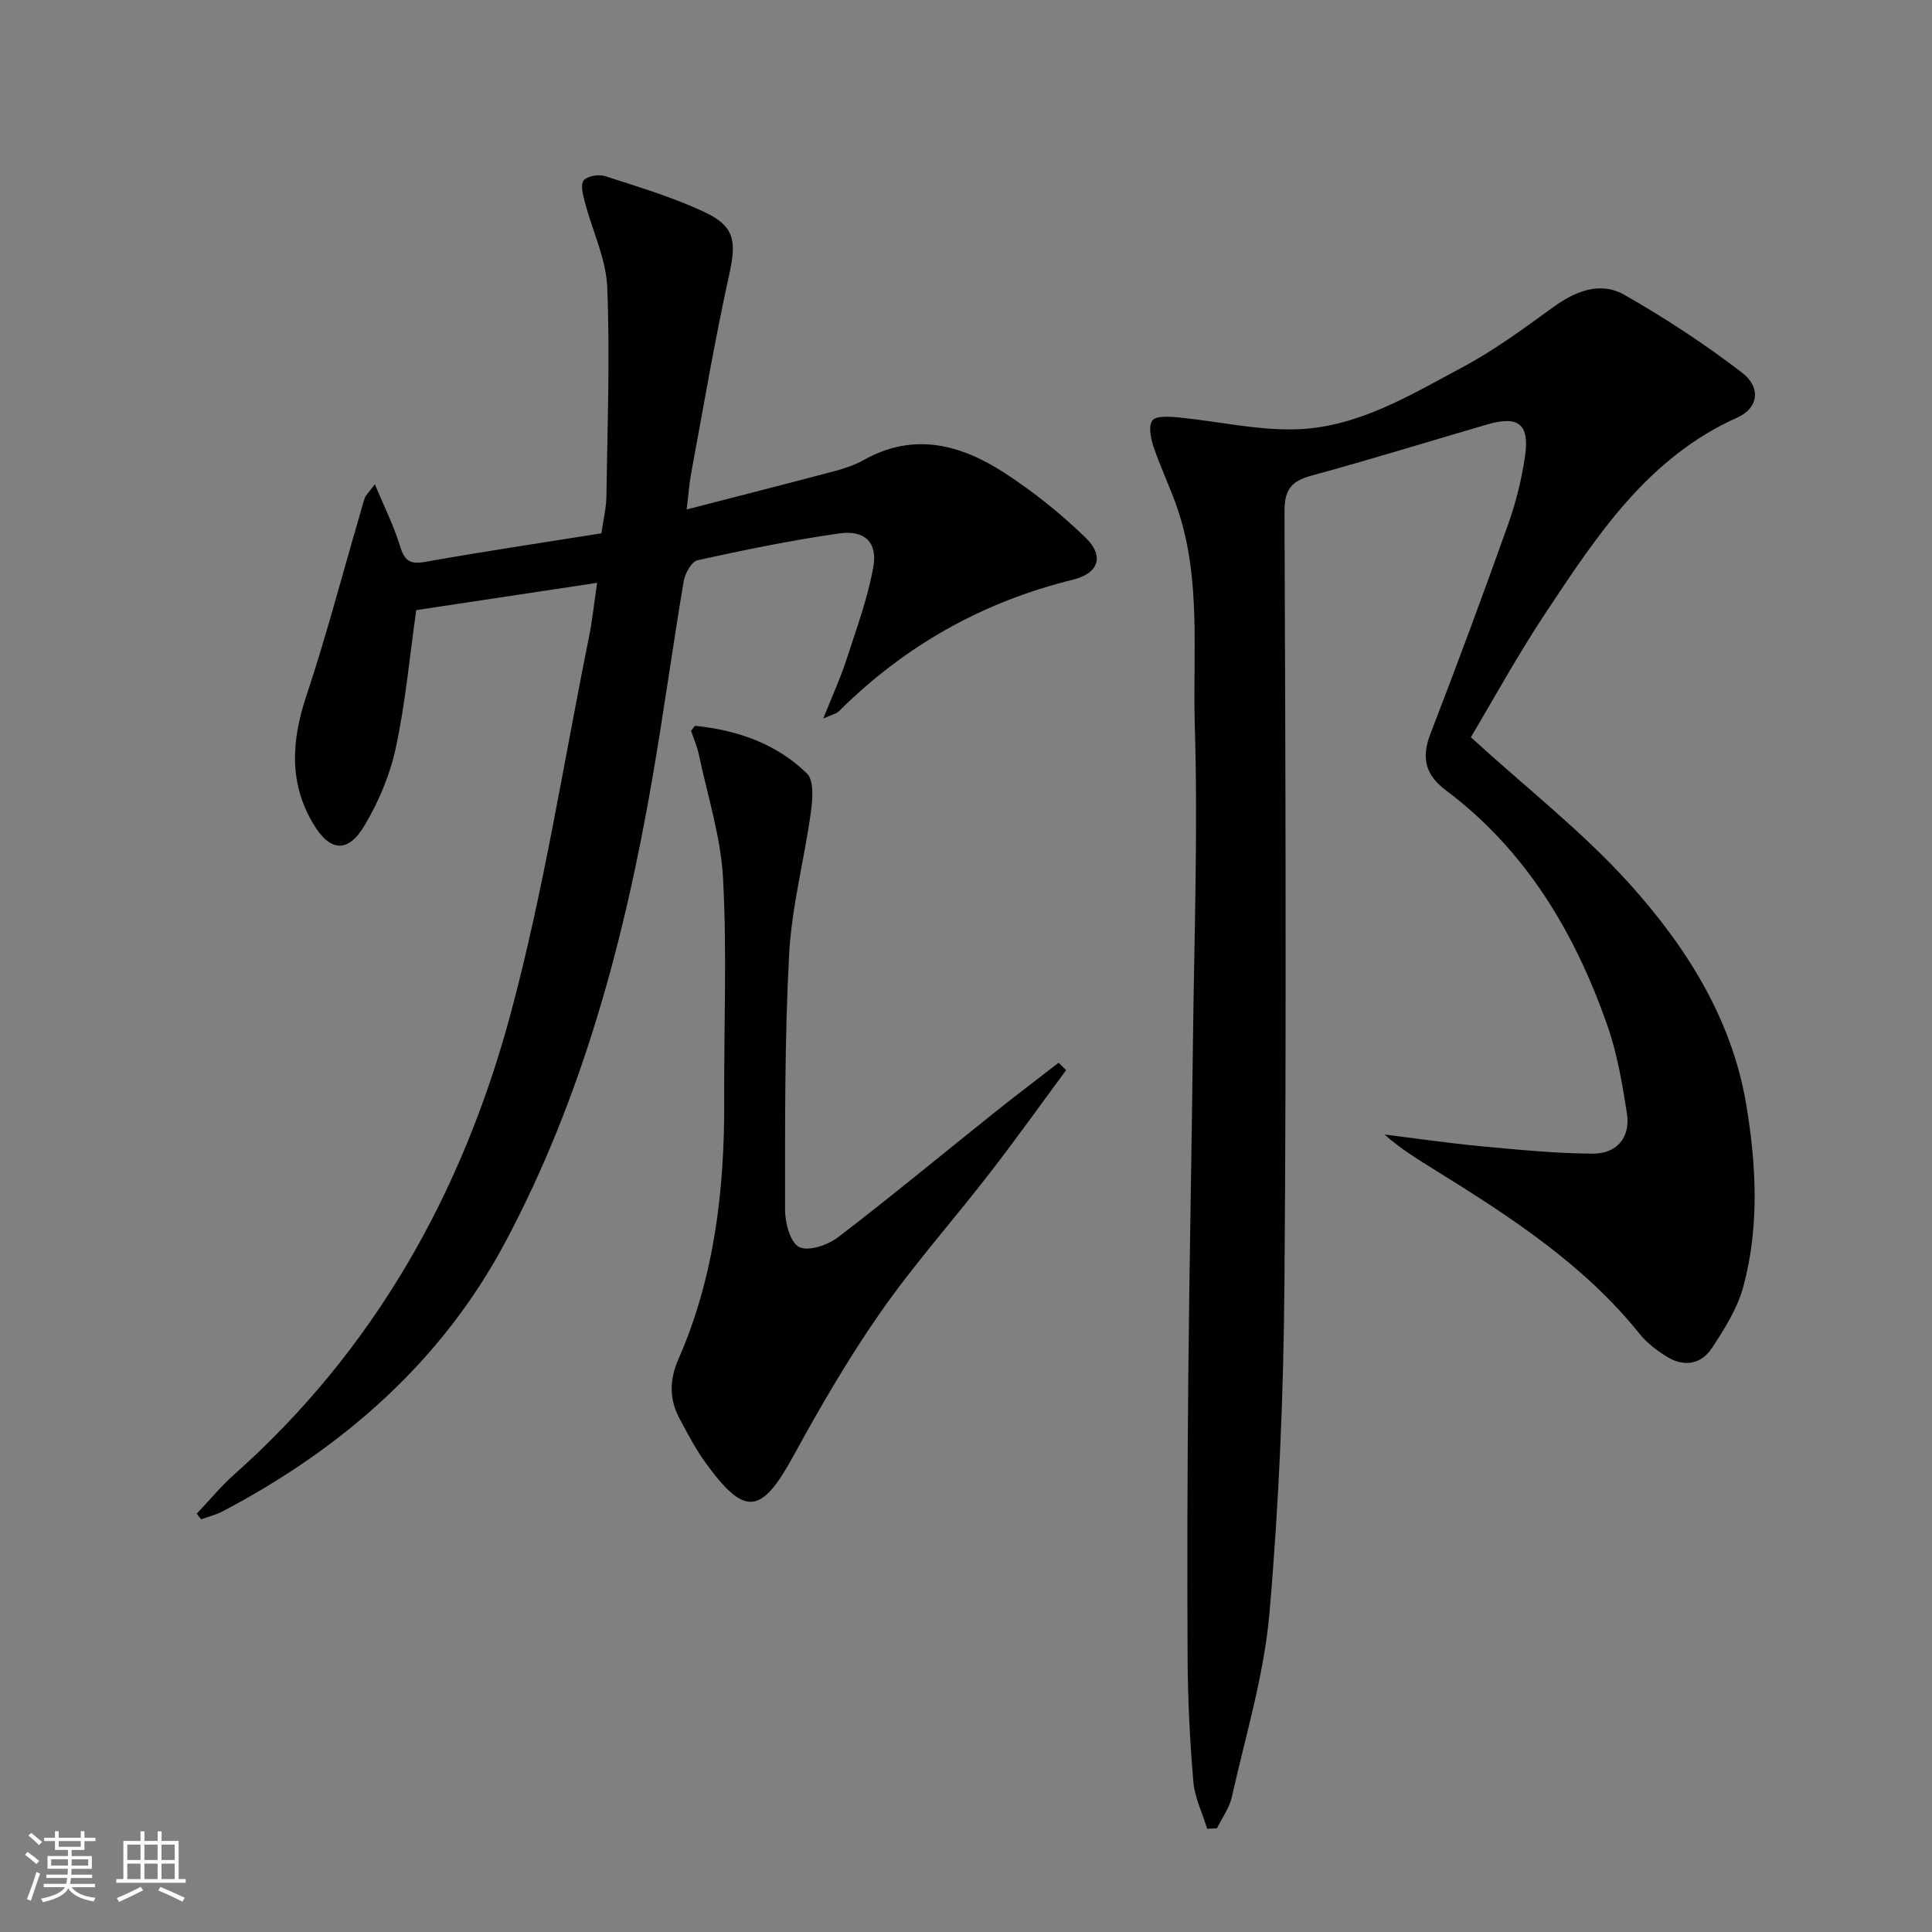
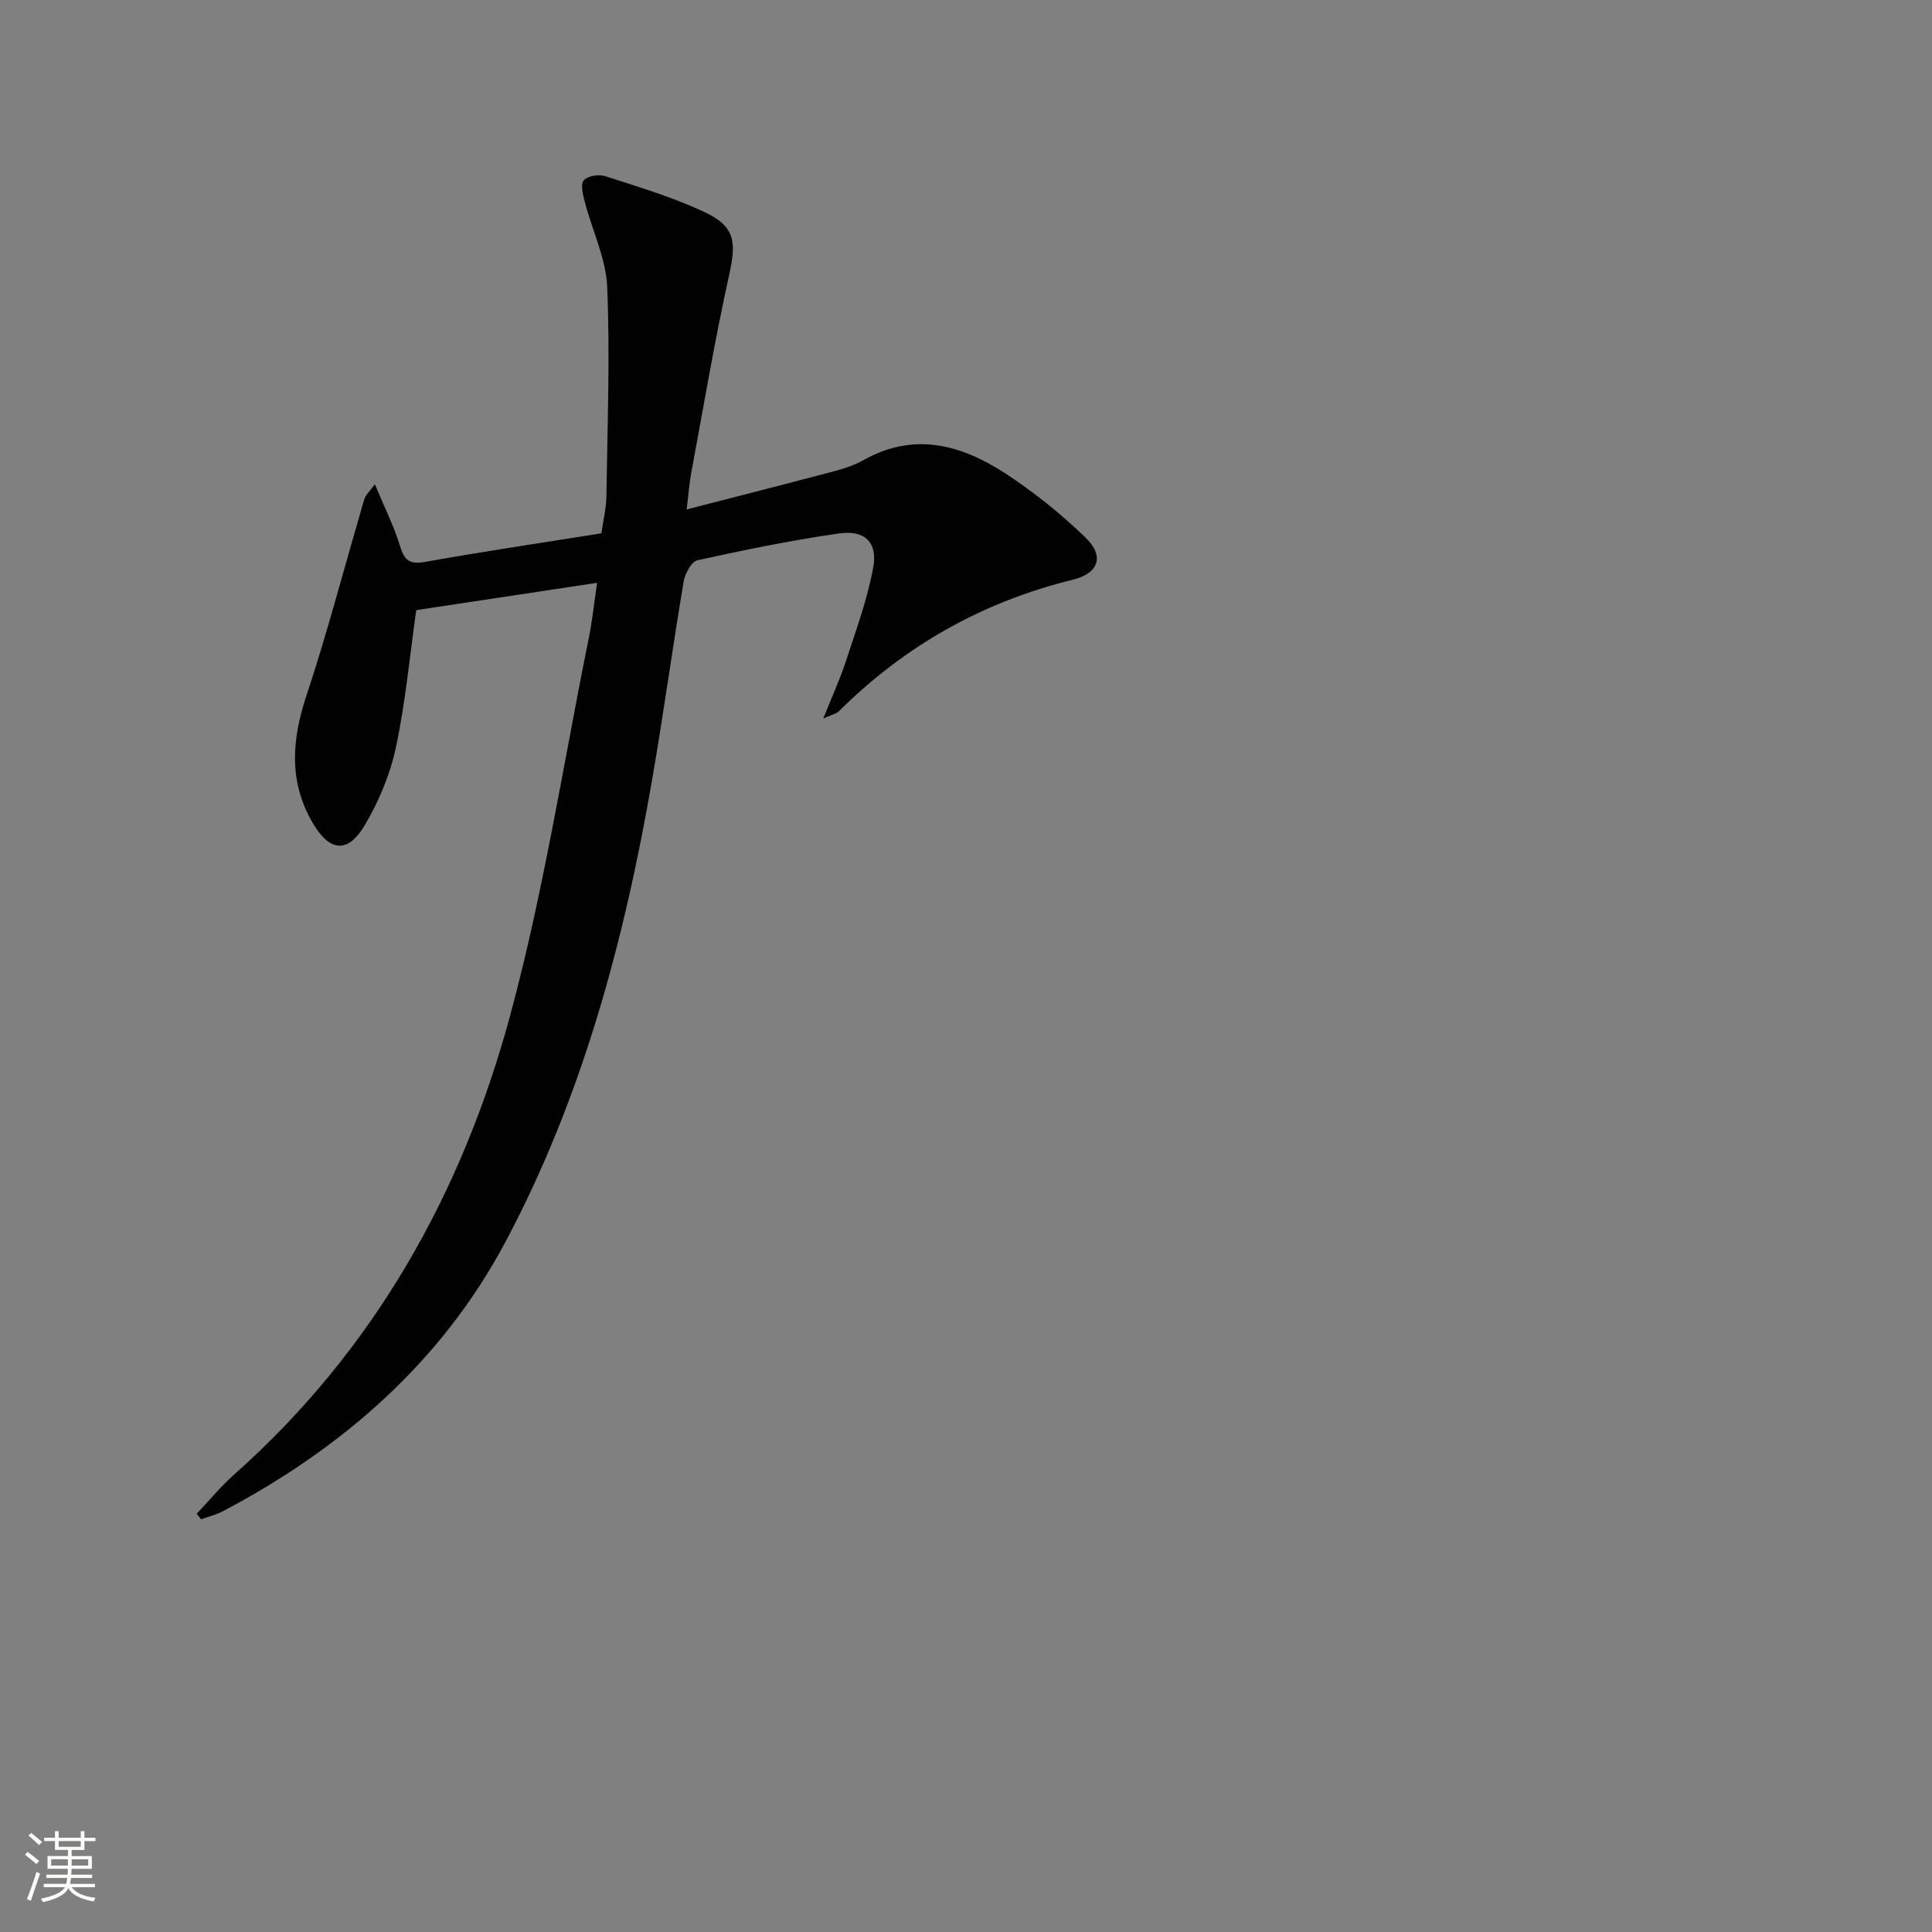
<svg xmlns="http://www.w3.org/2000/svg" enable-background="new 0 0 400 400" viewBox="0 0 400 400">
  <rect x="0" y="0" width="400" height="400" fill="#808080" stroke="none" />
  <path d="m5.17 384 .55-.58c.85.61 1.65 1.24 2.4 1.87l-.59.64c-.83-.73-1.62-1.38-2.36-1.93m1.22 9.53-.82-.34c.71-1.76 1.37-3.64 1.98-5.63.24.13.5.25.76.36-.6 1.67-1.24 3.54-1.92 5.61m-.5-13.5.57-.54c.56.44 1.31 1.06 2.26 1.87l-.64.64c-.68-.66-1.41-1.32-2.19-1.97m3.25.46h2.24v-1.36h.77v1.36h4.57v-1.36h.76v1.36h2.28v.69h-2.28v1.84h-2.64v1.26h4.18v2.64h-4.21c0 .45-.02.86-.05 1.21h4.32v.69h-4.38c-.04.34-.1.75-.19 1.22h5.15v.69h-4.82c.87 1.19 2.51 1.92 4.93 2.19-.17.31-.3.57-.37.76-2.77-.49-4.52-1.41-5.26-2.76-.56 1.26-2.3 2.23-5.24 2.9-.12-.24-.26-.48-.43-.72 2.73-.55 4.38-1.34 4.96-2.38h-4.38v-.69h4.65c.1-.38.17-.79.21-1.22h-4.32v-.69h4.4c.03-.34.05-.75.05-1.21h-4.2v-2.64h4.23v-1.26h-2.69v-1.84h-2.24zm1.46 4.46v1.29h3.45c.01-.4.02-.57.01-.53v-.32-.45h-3.46zm1.55-2.59h4.57v-1.19h-4.57zm6.11 2.59h-3.42v.77c-.01.19-.01.37-.02.53h3.44z" fill="#fbfcfa" />
-   <path d="m32.63 379.16h.82v1.98h3.54v7.89h1.46v.78h-14.37v-.78h1.46v-7.89h3.55v-1.98h.82v1.98h2.73v-1.98zm-3.49 11.48.5.73c-1.61.82-3.28 1.63-5 2.41-.13-.27-.28-.55-.44-.82 1.75-.72 3.4-1.49 4.94-2.32m-2.78-5.55h2.73v-3.18h-2.73zm0 3.95h2.73v-3.2h-2.73zm3.54-3.95h2.73v-3.18h-2.73zm0 3.95h2.73v-3.2h-2.73zm7.89 4.68c-1.84-.92-3.51-1.7-5.02-2.32l.45-.73c1.89.8 3.57 1.55 5.04 2.23zm-1.62-11.81h-2.73v3.18h2.73zm-2.73 7.13h2.73v-3.2h-2.73z" fill="#fbfcfa" />
  <g fill="#010102">
-     <path d="m304.52 152.64c11.57 10.55 23.18 19.6 32.88 30.37 11.72 13.02 21.18 27.93 24.15 45.73 2.08 12.5 2.73 25.21-.6 37.6-1.21 4.51-3.88 8.75-6.49 12.72-2.34 3.57-6.02 4.02-9.65 1.66-1.93-1.25-3.87-2.72-5.29-4.49-11.57-14.44-26.79-24.28-42.22-33.87-3.62-2.25-7.26-4.45-10.65-7.47 6.63.82 13.25 1.79 19.9 2.42 7.73.72 15.49 1.5 23.24 1.54 4.88.02 7.83-3.29 7.05-8.3-.96-6.2-2.03-12.49-4.1-18.38-6.73-19.15-16.84-36.14-33.4-48.56-4.24-3.18-5.11-6.71-3.19-11.67 5.57-14.4 10.93-28.89 16.11-43.43 1.61-4.51 2.77-9.25 3.47-13.99.99-6.74-1.32-8.53-7.85-6.63-12.1 3.52-24.14 7.26-36.3 10.57-4.16 1.13-5.65 2.82-5.64 7.41.2 53.31.42 106.63-.01 159.94-.18 22.76-1.13 45.57-3.11 68.24-1.12 12.79-4.95 25.35-7.77 37.96-.51 2.29-2.03 4.35-3.09 6.52-.68.03-1.35.06-2.03.09-.99-3.24-2.58-6.43-2.86-9.73-.72-8.44-1.14-16.93-1.19-25.41-.11-19.66-.04-39.32.15-58.98.22-22.97.69-45.94.96-68.91.26-21.81 1.04-43.64.38-65.42-.45-14.85 1.35-30.02-3.48-44.55-1.46-4.4-3.53-8.6-5.02-12.99-.6-1.77-1.16-4.39-.29-5.56.75-1.02 3.56-.83 5.42-.65 8.05.79 16.11 2.66 24.12 2.47 12.83-.3 23.76-7.03 34.71-12.88 6.56-3.5 12.63-7.98 18.67-12.36 4.65-3.37 9.78-5.47 14.82-2.6 8.45 4.81 16.64 10.19 24.35 16.1 4.01 3.07 3.36 7.36-.94 9.28-18.55 8.29-29.06 24.4-39.65 40.35-5.85 8.81-10.94 18.12-15.56 25.86z" />
-     <path d="m40.73 313.4c2.59-2.73 4.99-5.67 7.8-8.16 28.91-25.7 47.12-58.16 57.07-94.91 6.96-25.71 11.03-52.21 16.33-78.37.69-3.39 1.04-6.85 1.69-11.29-12.93 1.95-25.44 3.84-37.44 5.65-1.4 9.87-2.25 19.3-4.23 28.49-1.19 5.57-3.52 11.12-6.43 16.03-3.52 5.95-7.28 5.5-10.77-.45-5.02-8.58-4.34-17.24-1.3-26.39 4.02-12.07 7.25-24.41 10.82-36.63.42-1.43.77-2.89 1.27-4.29.21-.58.73-1.03 2.07-2.82 2.01 4.82 3.96 8.68 5.2 12.77.91 2.99 1.97 3.88 5.23 3.3 12.07-2.16 24.21-3.95 36.47-5.91.44-3.06 1.01-5.31 1.04-7.57.2-14.46.76-28.94.17-43.37-.24-5.94-3.1-11.75-4.64-17.66-.38-1.47-.94-3.6-.23-4.46.76-.93 3.1-1.33 4.41-.9 6.92 2.24 13.95 4.34 20.51 7.4 6.45 3 6.71 6.2 5.2 13.03-3.01 13.59-5.31 27.34-7.86 41.03-.39 2.08-.53 4.2-.95 7.56 10.69-2.76 20.71-5.31 30.71-7.96 2.07-.55 4.17-1.27 6.03-2.32 10.38-5.8 20.09-3.13 29.14 2.75 5.95 3.87 11.59 8.4 16.69 13.34 3.96 3.83 2.8 7.4-2.6 8.73-18.73 4.6-34.83 13.69-48.47 27.26-.5.5-1.36.65-3.21 1.48 1.85-4.65 3.49-8.2 4.7-11.9 2.09-6.43 4.47-12.85 5.66-19.47.92-5.11-1.81-7.7-7.06-6.95-9.84 1.41-19.61 3.41-29.33 5.55-1.25.28-2.6 2.75-2.87 4.37-2.29 13.59-4.15 27.24-6.49 40.82-5.76 33.39-14.48 66.03-30.45 96.01-13.16 24.71-33.69 42.65-58.44 55.68-1.41.75-3.02 1.13-4.53 1.69-.3-.39-.6-.77-.91-1.16z" />
-     <path d="m220.73 221.56c-5.3 7.17-10.48 14.43-15.94 21.48-7.43 9.61-15.55 18.72-22.49 28.66-6.63 9.5-12.48 19.59-18.05 29.77-6.64 12.14-10.06 12.62-18.23 1.29-2.03-2.81-3.65-5.92-5.29-8.98-2.17-4.04-2.18-8.02-.27-12.38 7.48-17.06 9.56-35.13 9.48-53.57-.07-15.32.58-30.68-.24-45.96-.46-8.63-3.22-17.14-5.02-25.69-.37-1.73-1.11-3.39-1.61-4.89.48-.55.72-1.03.9-1.01 8.72.89 16.8 3.71 23.09 9.85 1.5 1.46 1.19 5.38.82 8.04-1.36 9.83-3.97 19.57-4.5 29.43-.94 17.6-.84 35.26-.84 52.9 0 2.69 1.1 6.8 2.93 7.69 1.95.95 5.94-.42 8.07-2.05 10.96-8.39 21.6-17.21 32.39-25.83 4.37-3.49 8.83-6.86 13.24-10.28.53.5 1.04 1.01 1.56 1.53z" />
+     <path d="m40.73 313.4c2.59-2.73 4.99-5.67 7.8-8.16 28.91-25.7 47.12-58.16 57.07-94.91 6.96-25.71 11.03-52.21 16.33-78.37.69-3.39 1.04-6.85 1.69-11.29-12.93 1.95-25.44 3.84-37.44 5.65-1.4 9.87-2.25 19.3-4.23 28.49-1.19 5.57-3.52 11.12-6.43 16.03-3.52 5.95-7.28 5.5-10.77-.45-5.02-8.58-4.34-17.24-1.3-26.39 4.02-12.07 7.25-24.41 10.82-36.63.42-1.43.77-2.89 1.27-4.29.21-.58.73-1.03 2.07-2.82 2.01 4.82 3.96 8.68 5.2 12.77.91 2.99 1.97 3.88 5.23 3.3 12.07-2.16 24.21-3.95 36.47-5.91.44-3.06 1.01-5.31 1.04-7.57.2-14.46.76-28.94.17-43.37-.24-5.94-3.1-11.75-4.64-17.66-.38-1.47-.94-3.6-.23-4.46.76-.93 3.1-1.33 4.41-.9 6.92 2.24 13.95 4.34 20.51 7.4 6.45 3 6.71 6.2 5.2 13.03-3.01 13.59-5.31 27.34-7.86 41.03-.39 2.08-.53 4.2-.95 7.56 10.69-2.76 20.71-5.31 30.71-7.96 2.07-.55 4.17-1.27 6.03-2.32 10.38-5.8 20.09-3.13 29.14 2.75 5.95 3.87 11.59 8.4 16.69 13.34 3.96 3.83 2.8 7.4-2.6 8.73-18.73 4.6-34.83 13.69-48.47 27.26-.5.5-1.36.65-3.21 1.48 1.85-4.65 3.49-8.2 4.7-11.9 2.09-6.43 4.47-12.85 5.66-19.47.92-5.11-1.81-7.7-7.06-6.95-9.84 1.41-19.61 3.41-29.33 5.55-1.25.28-2.6 2.75-2.87 4.37-2.29 13.59-4.15 27.24-6.49 40.82-5.76 33.39-14.48 66.03-30.45 96.01-13.16 24.71-33.69 42.65-58.44 55.68-1.41.75-3.02 1.13-4.53 1.69-.3-.39-.6-.77-.91-1.16" />
  </g>
</svg>